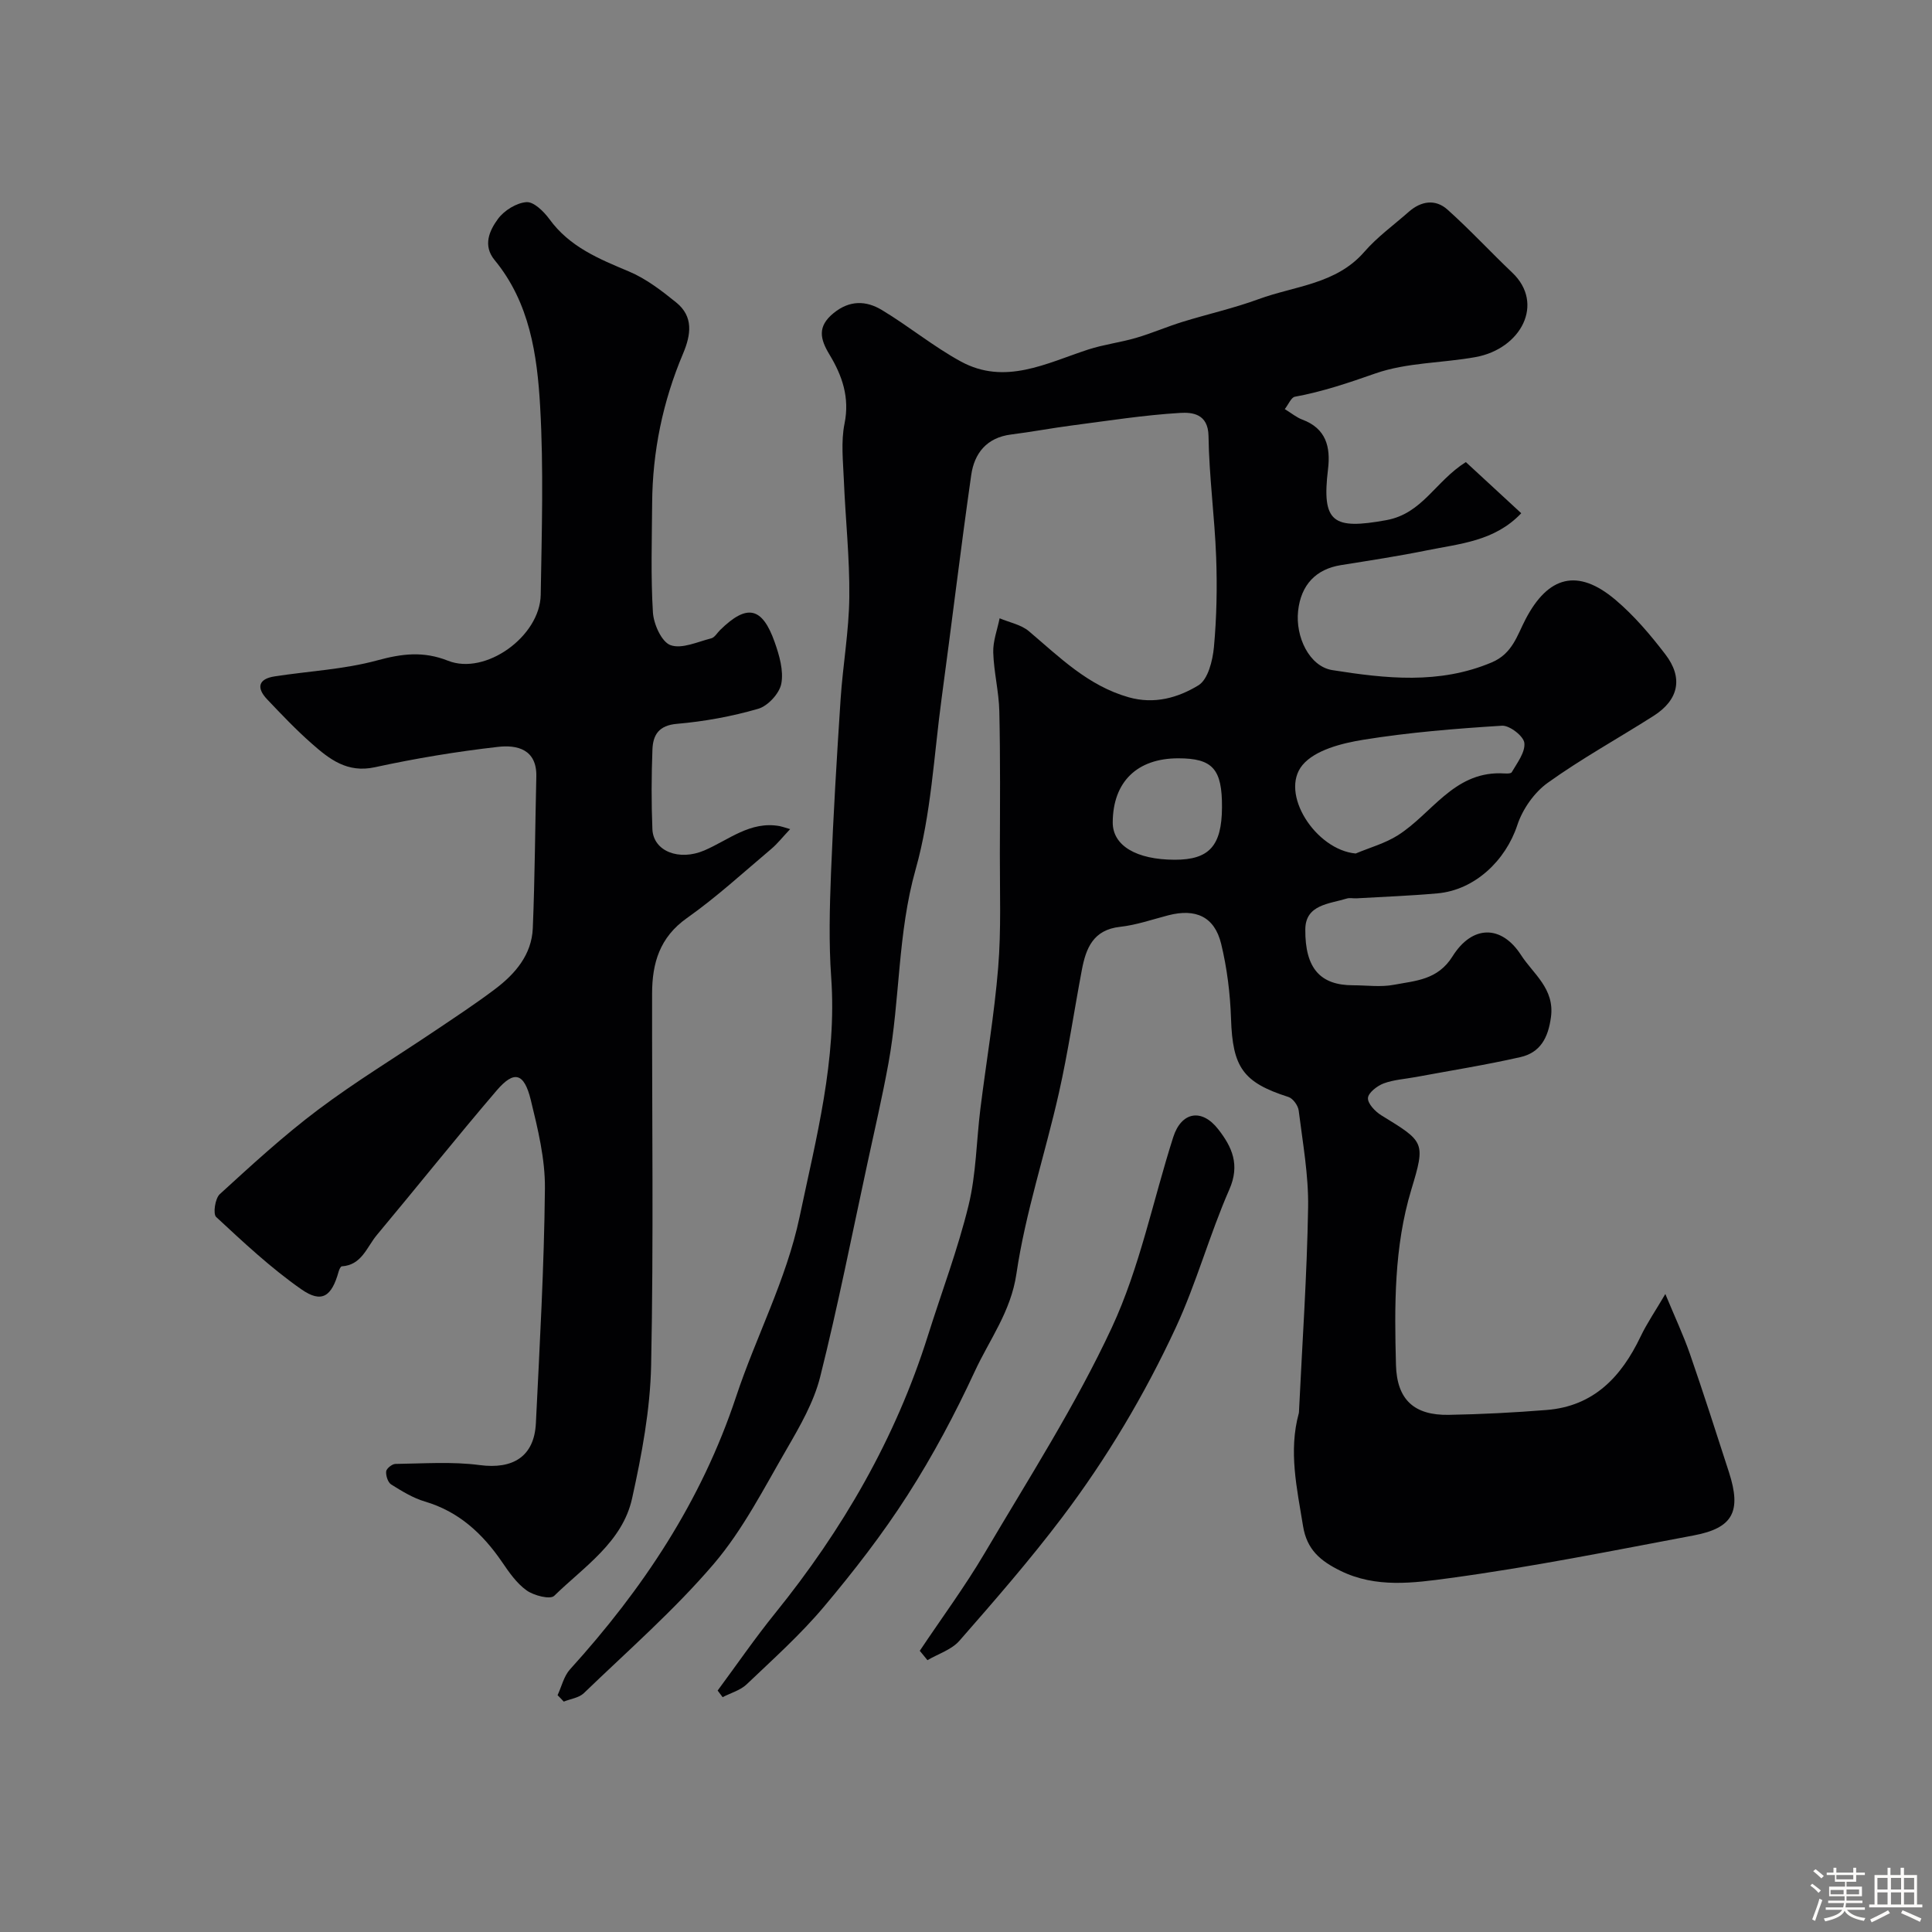
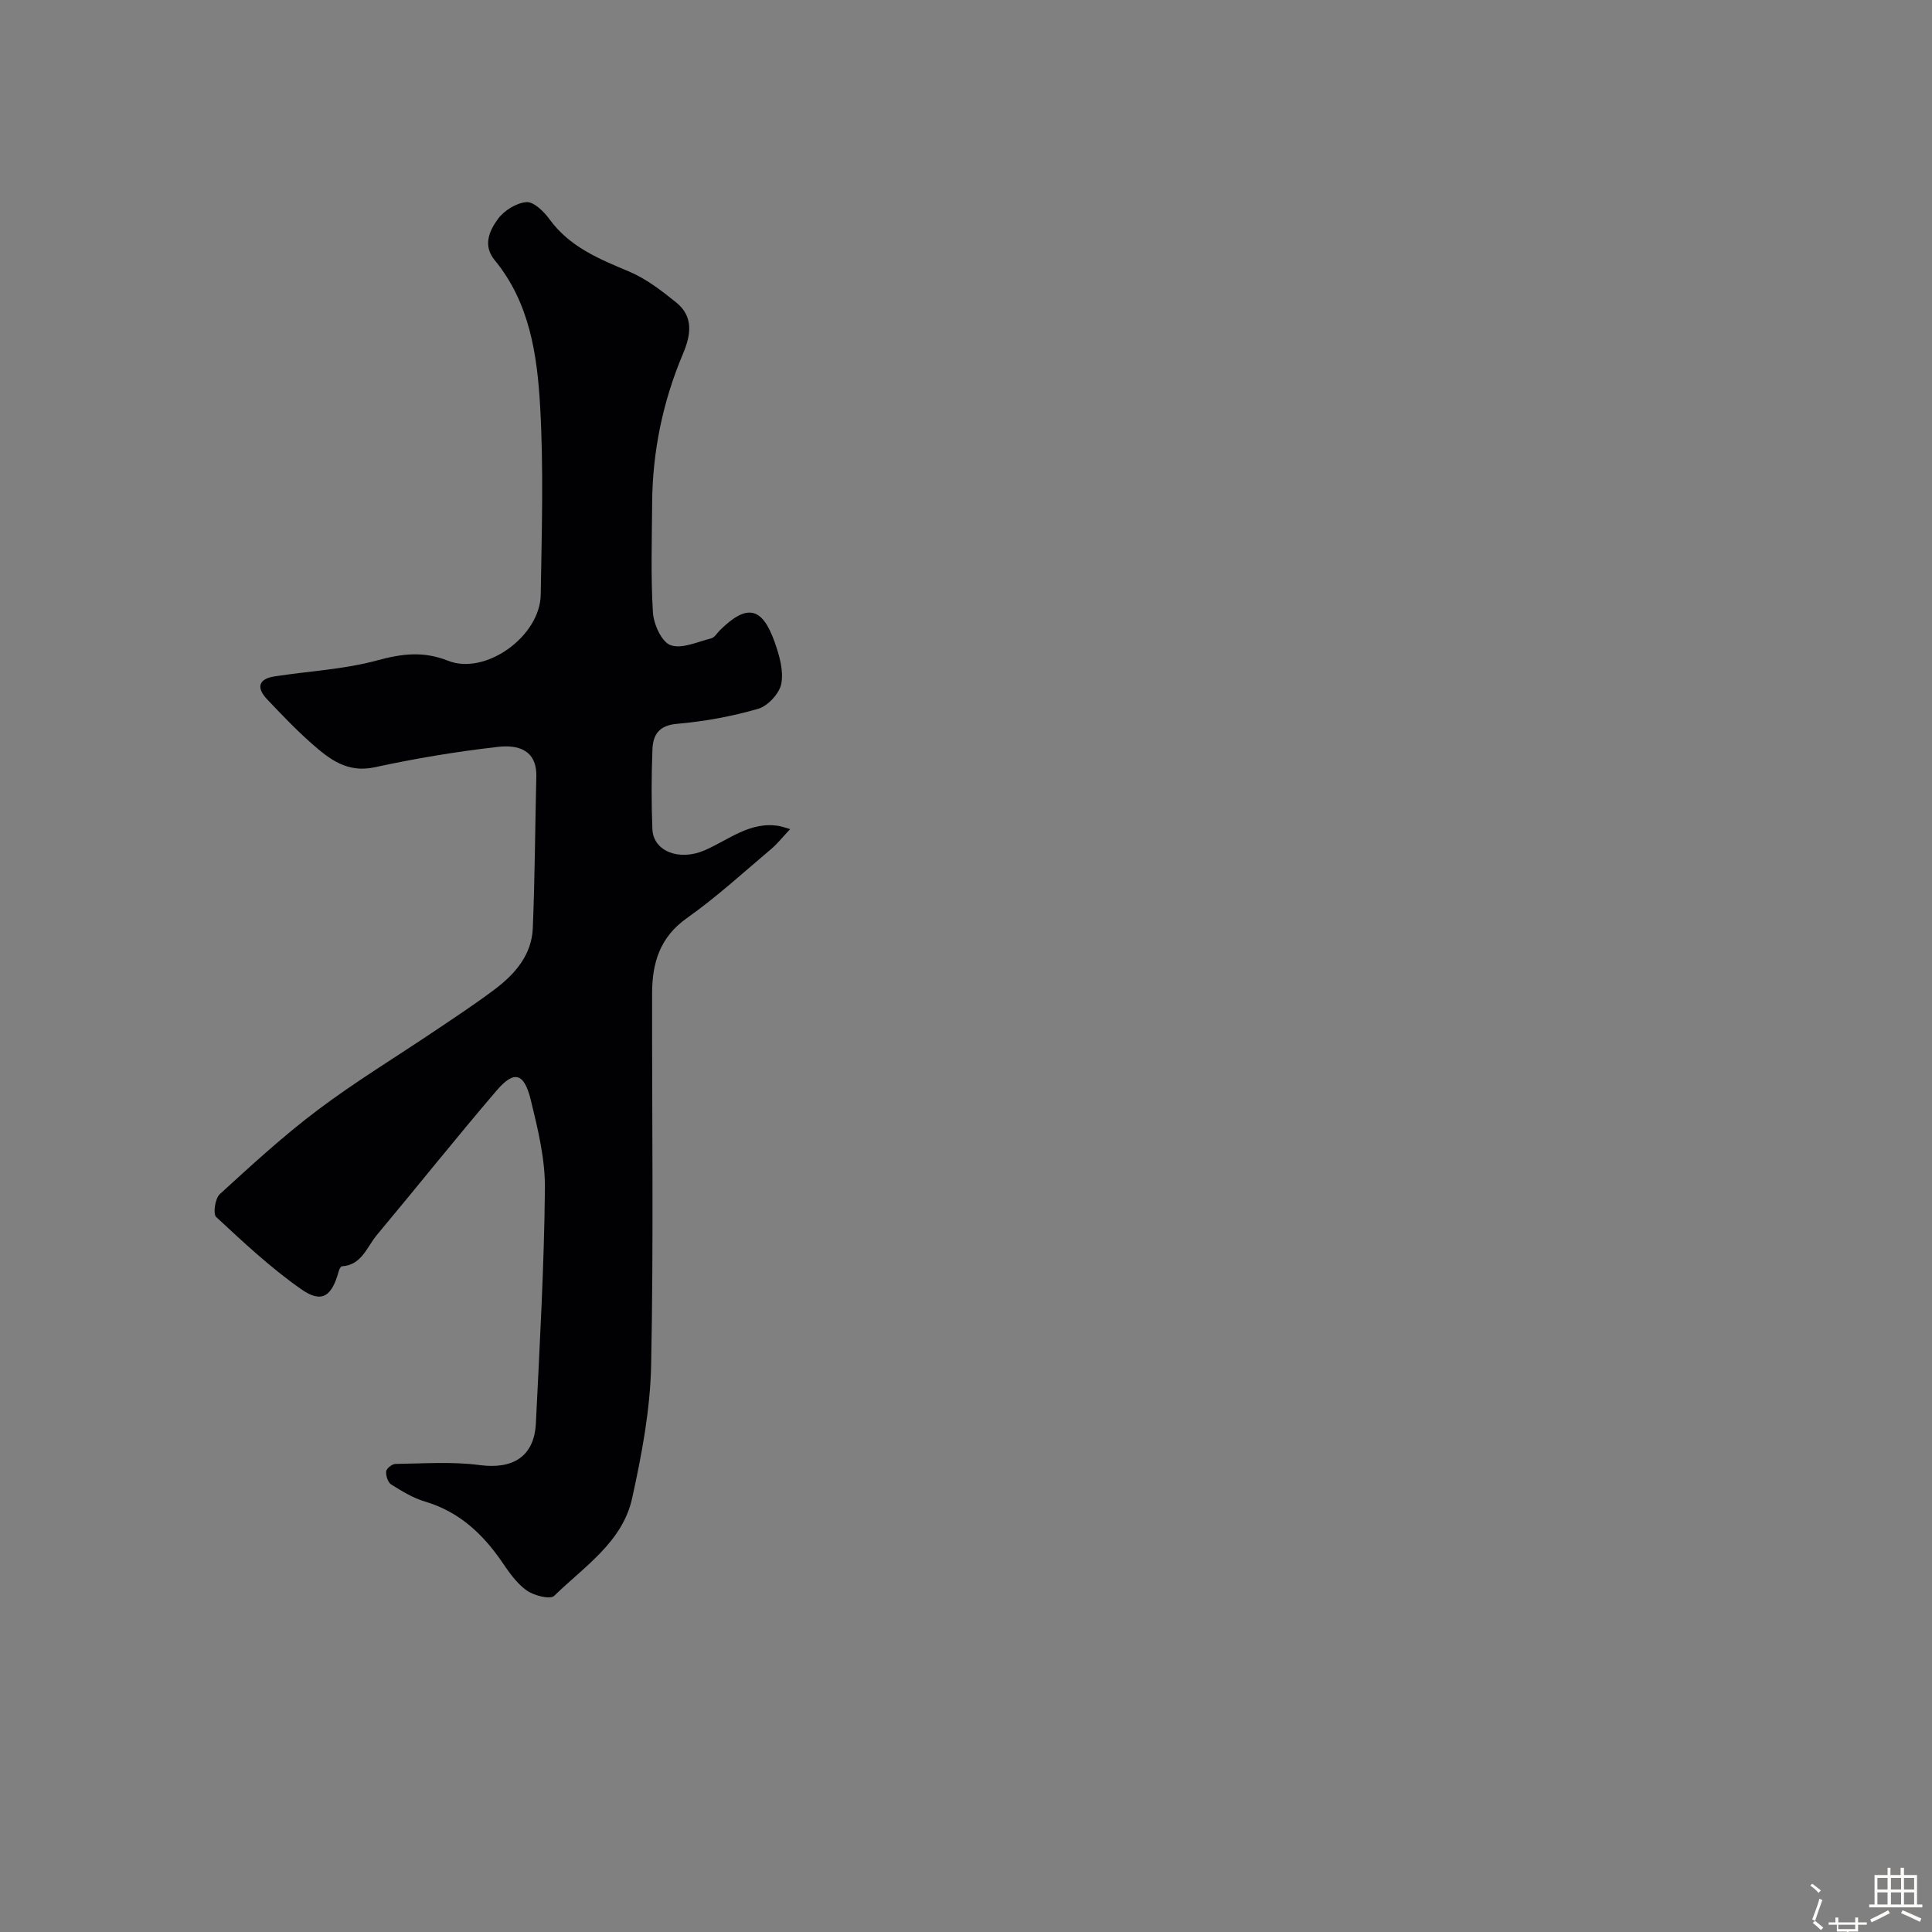
<svg xmlns="http://www.w3.org/2000/svg" enable-background="new 0 0 400 400" viewBox="0 0 400 400">
  <rect x="0" y="0" width="400" height="400" fill="#808080" stroke="none" />
-   <path d="m374.8 390.4.4-.4c.7.5 1.3 1 1.8 1.4l-.5.5c-.5-.6-1.1-1.1-1.7-1.5zm1 7.3-.6-.3c.5-1.4 1.1-2.8 1.5-4.3.2.1.4.2.6.3-.5 1.3-1 2.8-1.5 4.3zm-.4-10.3.5-.4c.4.3 1 .8 1.7 1.4l-.5.5c-.5-.5-1.1-1-1.7-1.5zm2.5.3h1.7v-1h.6v1h3.5v-1h.6v1h1.8v.5h-1.8v1.4h-2v1h3.2v2h-3.2v.9h3.3v.5h-3.4c0 .3-.1.6-.1.9h4v.5h-3.7c.7.9 1.9 1.5 3.8 1.7-.1.2-.2.4-.3.6-2.1-.4-3.5-1.1-4-2.1-.4 1-1.8 1.7-4 2.2-.1-.2-.2-.4-.3-.6 2.1-.4 3.4-1 3.8-1.8h-3.4v-.5h3.6c.1-.3.1-.6.2-.9h-3.3v-.5h3.4c0-.3 0-.6 0-.9h-3.2v-2h3.3v-1h-2.1v-1.4h-1.7v-.5zm1.1 3.5v1h2.7c0-.3 0-.4 0-.4 0-.1 0-.2 0-.2 0-.1 0-.2 0-.3h-2.7zm1.2-3v.9h3.5v-.9zm4.7 3h-2.6v.6.4h2.6z" fill="#fcfbfa" />
+   <path d="m374.8 390.4.4-.4c.7.5 1.3 1 1.8 1.4l-.5.5c-.5-.6-1.1-1.1-1.7-1.5zm1 7.3-.6-.3c.5-1.4 1.1-2.8 1.5-4.3.2.1.4.2.6.3-.5 1.3-1 2.8-1.5 4.3zc.4.3 1 .8 1.7 1.4l-.5.5c-.5-.5-1.1-1-1.7-1.5zm2.5.3h1.7v-1h.6v1h3.5v-1h.6v1h1.8v.5h-1.8v1.4h-2v1h3.2v2h-3.2v.9h3.3v.5h-3.4c0 .3-.1.6-.1.9h4v.5h-3.7c.7.9 1.9 1.5 3.8 1.7-.1.2-.2.4-.3.6-2.1-.4-3.5-1.1-4-2.1-.4 1-1.8 1.7-4 2.2-.1-.2-.2-.4-.3-.6 2.1-.4 3.4-1 3.8-1.8h-3.4v-.5h3.6c.1-.3.1-.6.2-.9h-3.3v-.5h3.4c0-.3 0-.6 0-.9h-3.2v-2h3.3v-1h-2.1v-1.4h-1.7v-.5zm1.1 3.5v1h2.7c0-.3 0-.4 0-.4 0-.1 0-.2 0-.2 0-.1 0-.2 0-.3h-2.7zm1.2-3v.9h3.5v-.9zm4.7 3h-2.6v.6.4h2.6z" fill="#fcfbfa" />
  <path d="m393.6 386.7h.6v1.5h2.7v6.1h1.1v.6h-11v-.6h1.1v-6.1h2.7v-1.5h.6v1.5h2.1v-1.5zm-2.7 8.8.4.6c-1.2.6-2.5 1.3-3.8 1.9-.1-.2-.2-.4-.3-.6 1.2-.6 2.5-1.2 3.7-1.9zm-2.2-6.7v2.4h2.1v-2.4zm0 3v2.5h2.1v-2.5zm2.8-3v2.4h2.1v-2.4zm0 3v2.5h2.1v-2.5zm6 6.1c-1.4-.7-2.7-1.3-3.9-1.8l.3-.6c1.5.6 2.7 1.2 3.9 1.7zm-1.2-9.1h-2.1v2.4h2.1zm-2.1 3v2.5h2.1v-2.5z" fill="#fcfbfa" />
  <g fill="#010103">
-     <path d="m115.44 350.97c.84-1.8 1.3-3.94 2.57-5.34 15.07-16.63 27.19-34.77 34.39-56.46 4.12-12.44 10.4-24.2 13.14-37.2 3.44-16.37 7.76-32.59 6.55-49.61-.51-7.17-.32-14.41-.04-21.6.48-12.02 1.2-24.04 1.99-36.05.47-7.04 1.73-14.06 1.8-21.09.09-8.08-.8-16.16-1.13-24.24-.16-3.89-.62-7.92.14-11.67 1.1-5.42-.48-9.94-3.11-14.29-1.95-3.23-2.57-5.82.85-8.6 3.34-2.72 6.74-2.58 9.95-.66 5.59 3.35 10.68 7.57 16.39 10.68 9.15 4.99 17.73.35 26.36-2.47 3.22-1.05 6.65-1.46 9.9-2.41 3.26-.95 6.39-2.32 9.63-3.32 5.24-1.62 10.63-2.82 15.77-4.71 7.49-2.75 16.04-3.07 21.88-9.79 2.68-3.09 6.09-5.54 9.18-8.27 2.55-2.25 5.52-2.73 8.04-.47 4.64 4.15 8.88 8.75 13.4 13.04 6.78 6.43 1.82 15.78-7.59 17.49-6.91 1.25-14.24 1.11-20.75 3.39-5.51 1.93-10.92 3.77-16.66 4.82-.76.14-1.29 1.53-2.09 2.56 1.42.87 2.44 1.73 3.62 2.17 4.94 1.84 5.89 5.66 5.33 10.29-1.33 11.03.99 12.55 12.08 10.53 7.49-1.37 10.11-8.02 16.46-12.02 3.64 3.36 7.56 6.98 11.47 10.59-5.51 5.81-12.71 6.3-19.51 7.68-5.9 1.2-11.87 2.11-17.82 3.06-5.18.83-8.28 4.08-8.87 9.48-.59 5.38 2.33 11.5 7.08 12.26 11.02 1.74 22.1 3 32.99-1.59 4.32-1.82 5.27-5.6 7.02-8.94 4.68-8.98 10.81-10.6 18.58-4.05 3.88 3.27 7.26 7.26 10.36 11.31 3.76 4.9 2.75 9.45-2.44 12.75-7.3 4.65-14.91 8.83-21.92 13.86-2.8 2.01-5.21 5.47-6.29 8.76-2.41 7.31-8.79 13.43-16.52 14.12-5.58.5-11.19.71-16.78 1.03-.66.04-1.38-.15-1.99.04-3.63 1.12-8.56 1.24-8.6 6.38-.07 8.18 3.19 11.57 9.86 11.58 2.83 0 5.75.42 8.48-.1 4.48-.85 9.07-.97 12.15-5.9 4.06-6.49 10.11-6.57 14.18-.25 2.5 3.89 6.98 6.93 6.19 12.84-.58 4.35-2.24 7.36-6.35 8.29-7.14 1.62-14.38 2.77-21.59 4.11-2.24.42-4.59.55-6.7 1.33-1.35.51-3.19 1.94-3.25 3.03-.06 1.16 1.51 2.8 2.76 3.57 8.94 5.49 9.21 5.5 6.22 15.38-3.6 11.92-3.5 24.1-3.18 36.29.19 7.23 3.78 10.47 10.92 10.35 6.77-.12 13.54-.47 20.29-1.01 9.74-.78 15.45-6.86 19.43-15.19 1.31-2.75 3.06-5.29 5.13-8.82 1.98 4.78 3.74 8.52 5.09 12.4 2.82 8.13 5.44 16.33 8.09 24.52 2.61 8.09.84 11.53-7.29 13.06-16.83 3.17-33.65 6.56-50.6 8.85-7.36.99-15.19 2.11-22.57-1.53-4.1-2.02-6.94-4.34-7.73-9.26-1.26-7.8-3.04-15.49-.87-23.38.04-.16.03-.33.04-.5.67-14.03 1.65-28.05 1.88-42.09.11-6.68-1.12-13.39-1.95-20.06-.13-1.03-1.18-2.5-2.12-2.8-9.42-3.01-11.56-6.14-11.89-16.2-.17-5.19-.82-10.46-2.04-15.5-1.37-5.64-5.27-7.39-10.97-5.91-3.31.86-6.59 2.01-9.96 2.38-5.57.61-7.07 4.43-7.92 8.95-1.6 8.47-2.85 17.01-4.74 25.41-2.82 12.53-6.94 24.83-8.8 37.47-1.15 7.84-5.56 13.6-8.61 20.18-4.08 8.81-8.68 17.46-13.92 25.63-5.18 8.09-11.12 15.75-17.31 23.11-4.85 5.77-10.53 10.86-16.01 16.08-1.31 1.25-3.3 1.79-4.98 2.66-.34-.46-.69-.91-1.03-1.37 3.95-5.34 7.72-10.83 11.89-15.99 13.98-17.29 24.94-36.2 31.64-57.48 2.83-8.99 6.19-17.85 8.42-26.98 1.58-6.48 1.62-13.34 2.45-20.01 1.21-9.74 2.88-19.44 3.68-29.21.64-7.81.33-15.71.35-23.57.03-9.83.11-19.67-.11-29.49-.09-4.08-1.14-8.13-1.26-12.21-.07-2.34.85-4.71 1.32-7.06 2.05.87 4.46 1.31 6.08 2.69 6.35 5.38 12.22 11.27 20.63 13.66 5.37 1.52 10.25.08 14.45-2.47 1.98-1.21 2.95-5.11 3.21-7.91.57-6.18.69-12.44.46-18.65-.31-8.36-1.46-16.69-1.58-25.05-.07-4.66-3.41-4.94-5.89-4.79-7.5.45-14.96 1.63-22.42 2.6-4.2.55-8.36 1.34-12.57 1.87-5.03.63-7.61 3.88-8.25 8.4-2.2 15.39-4.04 30.83-6.13 46.24-1.6 11.83-2.16 23.97-5.37 35.36-3.76 13.29-3.21 26.9-5.64 40.2-1.26 6.9-2.85 13.74-4.33 20.6-3.2 14.78-6.12 29.64-9.8 44.3-1.31 5.22-4.16 10.17-6.9 14.9-4.73 8.14-9.08 16.74-15.13 23.83-8.19 9.59-17.79 17.97-26.9 26.76-1.01.97-2.75 1.18-4.16 1.75-.41-.45-.85-.89-1.28-1.33zm165.24-174.26c2.94-1.24 6.11-2.1 8.76-3.79 6.96-4.42 11.42-12.93 21.15-12.82.83.01 2.16.19 2.4-.22 1.13-1.94 2.83-4.15 2.61-6.07-.16-1.41-3.06-3.65-4.62-3.56-9.61.6-19.24 1.38-28.73 2.91-4.44.72-9.97 2.11-12.58 5.23-4.85 5.84 2.73 17.56 11.01 18.32zm-37.46 1.29c7.13.01 9.73-2.87 9.78-10.82.05-7.96-1.92-10.18-9.05-10.18-8.54 0-13.53 4.88-13.57 13.26-.03 4.79 4.85 7.73 12.84 7.74z" />
    <path d="m163.59 171.66c-1.63 1.73-2.65 3.04-3.89 4.09-5.77 4.86-11.35 10-17.5 14.34-5.63 3.98-7.18 9.34-7.19 15.58-.04 25.66.32 51.33-.2 76.98-.19 9.22-1.94 18.52-3.94 27.57-2 9.06-9.93 14.13-16.13 20.18-.83.81-4.21-.05-5.71-1.12-2.07-1.48-3.65-3.77-5.12-5.93-4.02-5.85-8.92-10.4-15.93-12.47-2.47-.73-4.77-2.15-6.98-3.53-.69-.43-1.13-1.82-1.05-2.71.06-.6 1.23-1.54 1.91-1.55 5.82-.07 11.72-.52 17.45.24 6.88.91 11.3-1.75 11.64-8.68.79-16.19 1.71-32.39 1.87-48.6.06-6.1-1.46-12.3-2.92-18.29-1.38-5.66-3.45-6.21-7.06-2-8.43 9.85-16.51 20-24.83 29.95-2.07 2.48-3.11 6.21-7.24 6.47-.25.02-.55.68-.66 1.09-1.44 5.18-3.5 6.62-7.73 3.66-6.3-4.4-11.98-9.73-17.63-14.97-.68-.63-.22-3.83.75-4.72 6.6-6.03 13.21-12.11 20.34-17.47 7.78-5.85 16.14-10.92 24.22-16.36 4.19-2.82 8.42-5.6 12.45-8.64 4.17-3.15 7.57-7.11 7.8-12.59.43-10.46.48-20.94.73-31.41.13-5.64-3.99-6.59-7.91-6.14-8.56.97-17.11 2.39-25.53 4.22-5.72 1.24-9.41-1.68-13.08-4.92-3.25-2.86-6.24-6.01-9.22-9.15-2.24-2.36-1.84-4.22 1.55-4.74 7.08-1.1 14.36-1.44 21.23-3.31 5.14-1.4 9.56-1.96 14.68.07 7.76 3.08 19.05-5.05 19.19-13.66.21-12.99.62-26.03-.12-38.98-.61-10.7-2.16-21.5-9.43-30.32-2.49-3.03-1.06-6.13.71-8.53 1.28-1.74 3.81-3.31 5.89-3.46 1.52-.11 3.6 1.95 4.76 3.53 4.16 5.73 10.22 8.21 16.44 10.82 3.55 1.49 6.77 3.97 9.8 6.42 3.61 2.92 3.07 6.67 1.42 10.59-4.19 9.9-6.33 20.25-6.4 31.01-.05 7.53-.3 15.07.16 22.57.15 2.44 1.8 6.11 3.64 6.78 2.35.85 5.62-.7 8.44-1.41.7-.18 1.21-1.1 1.8-1.69 5.57-5.48 8.74-4.87 11.34 2.51.96 2.72 1.87 5.88 1.36 8.57-.38 2.02-2.78 4.62-4.79 5.2-5.45 1.58-11.14 2.62-16.8 3.11-3.79.32-4.97 2.31-5.09 5.31-.21 5.49-.23 11-.01 16.49.19 4.61 5.55 6.64 10.74 4.42 5.05-2.16 9.52-6.16 15.63-5.04.43.08.86.24 2.15.62z" />
-     <path d="m190.43 341.78c4.5-6.74 9.34-13.28 13.45-20.25 9.08-15.41 18.81-30.55 26.33-46.71 5.77-12.41 8.49-26.22 12.69-39.37 1.68-5.27 5.9-6.04 9.32-1.65 2.85 3.65 4.56 7.34 2.3 12.47-4.1 9.35-6.79 19.33-11.08 28.58-6.45 13.9-14.31 27.11-23.56 39.34-6.67 8.82-13.96 17.19-21.25 25.52-1.62 1.85-4.38 2.7-6.61 4.01-.54-.64-1.07-1.29-1.59-1.94z" />
  </g>
</svg>